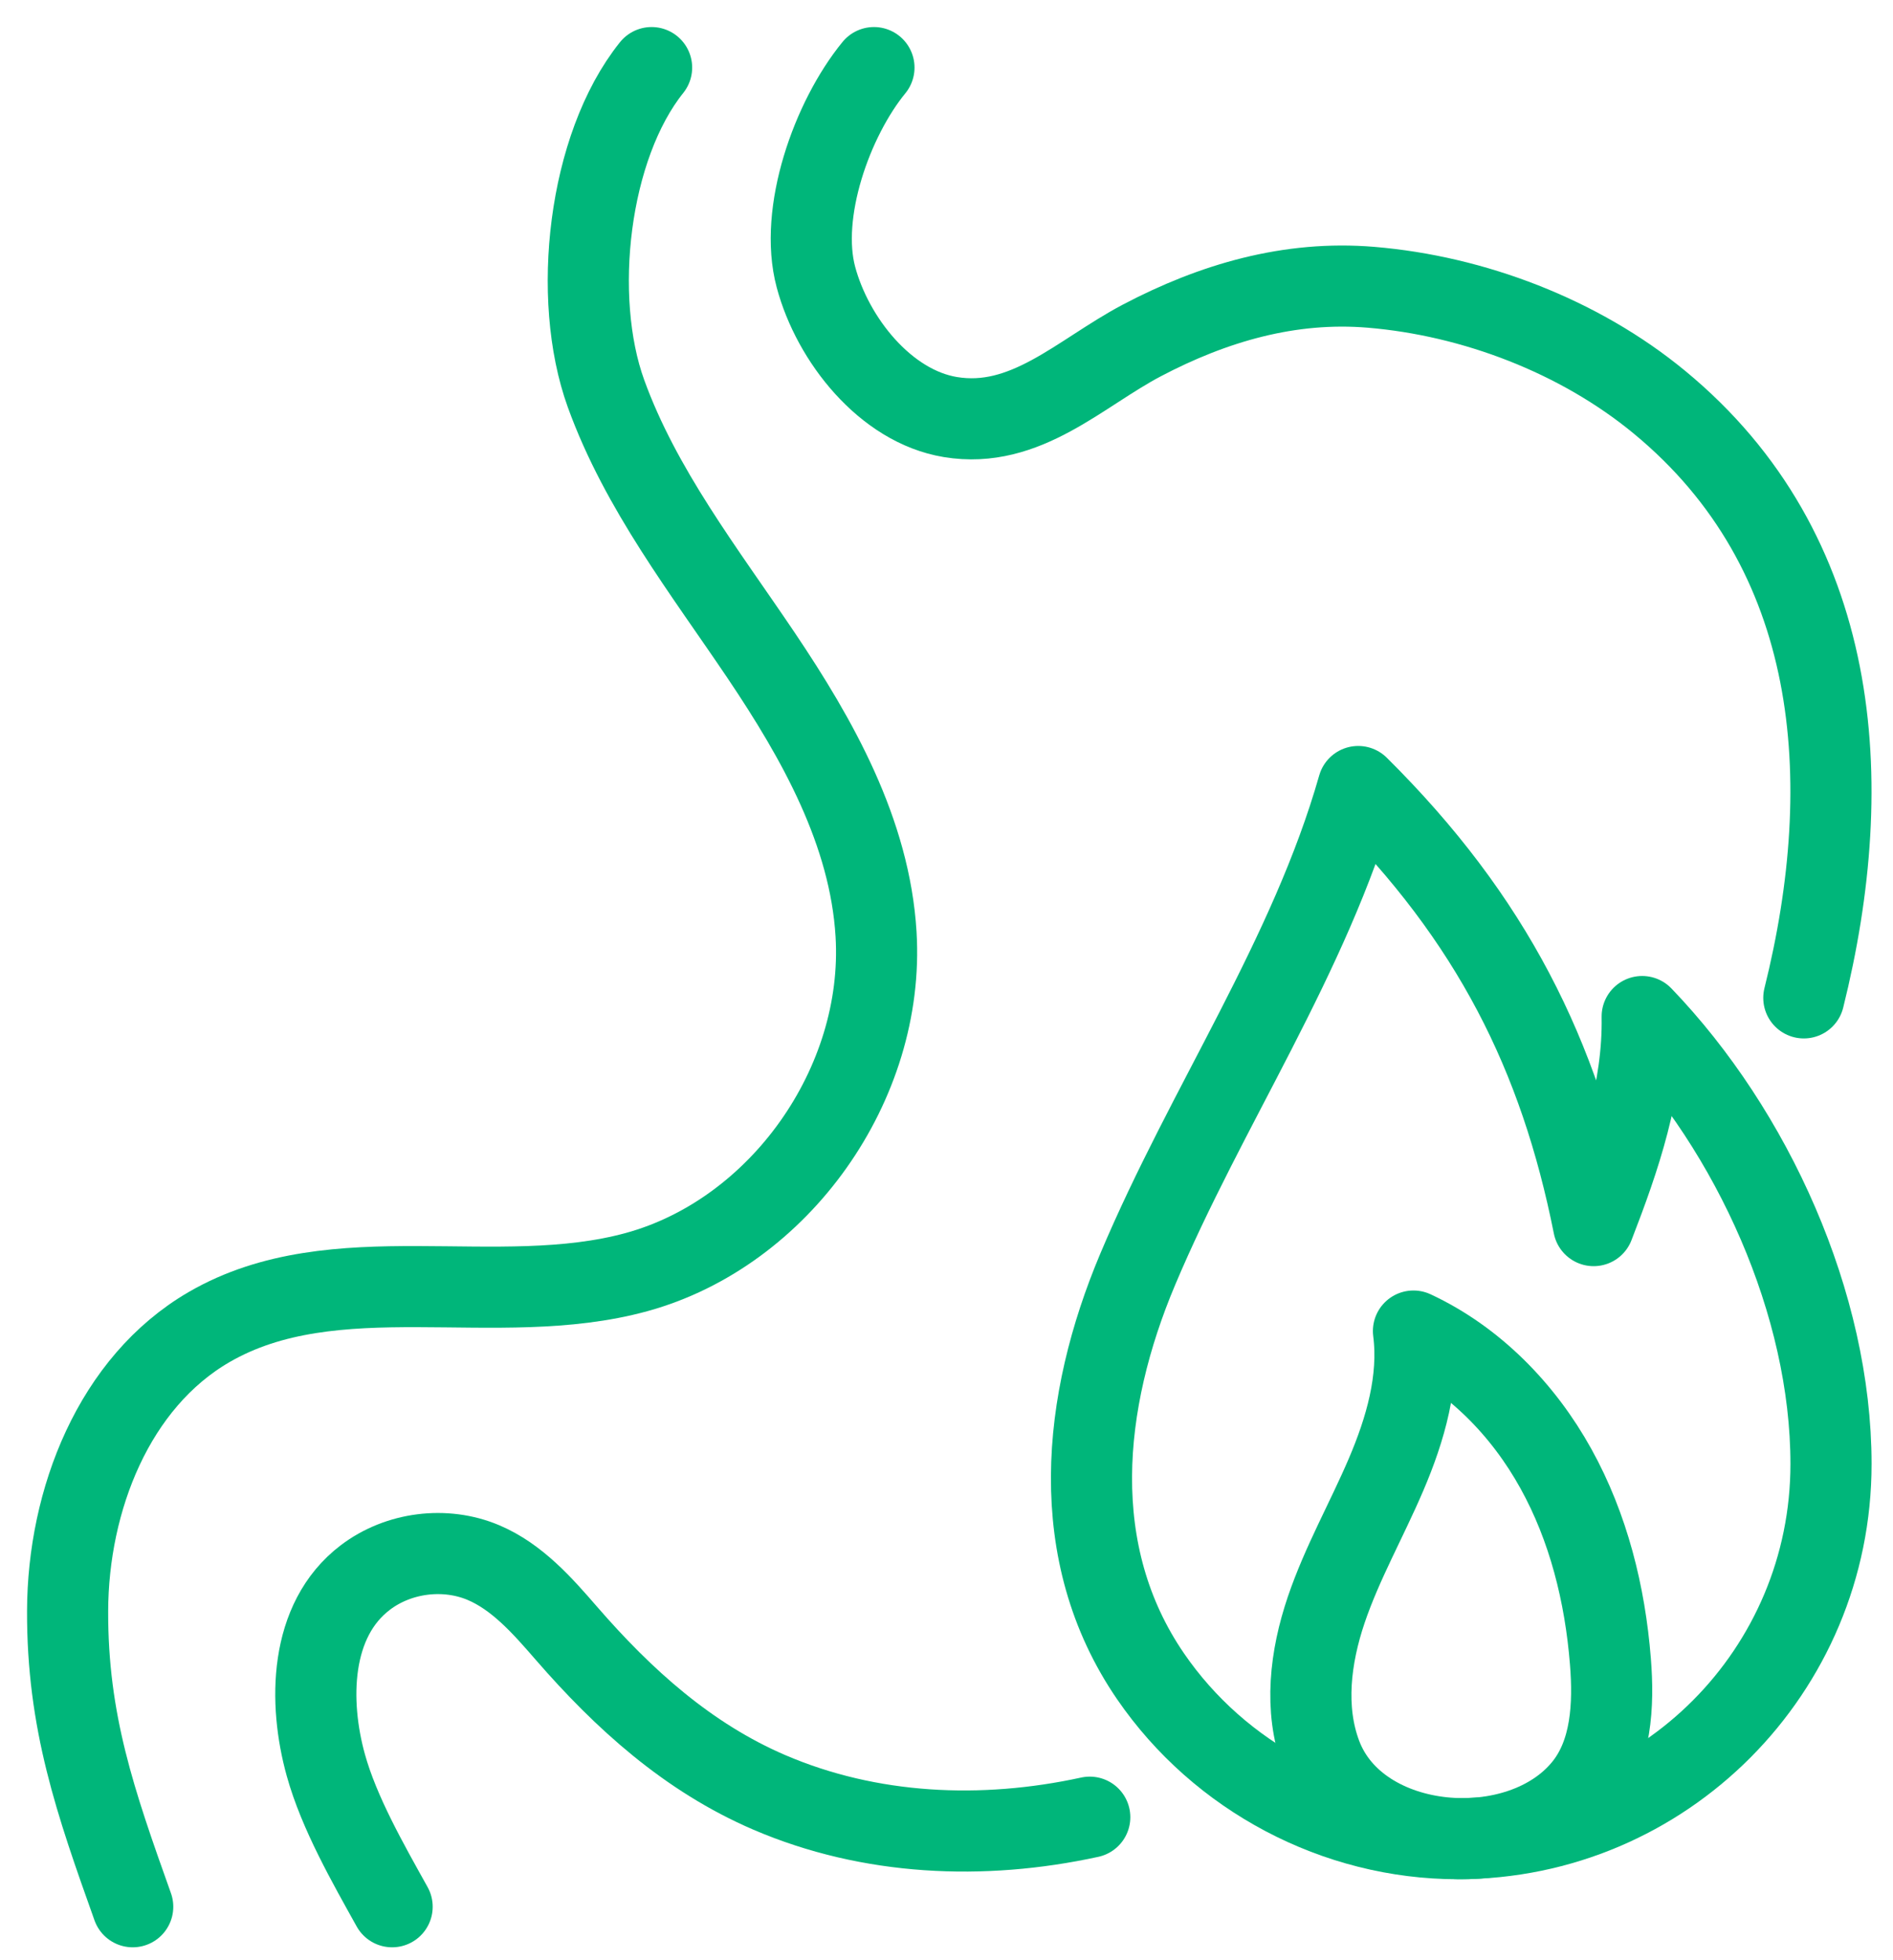
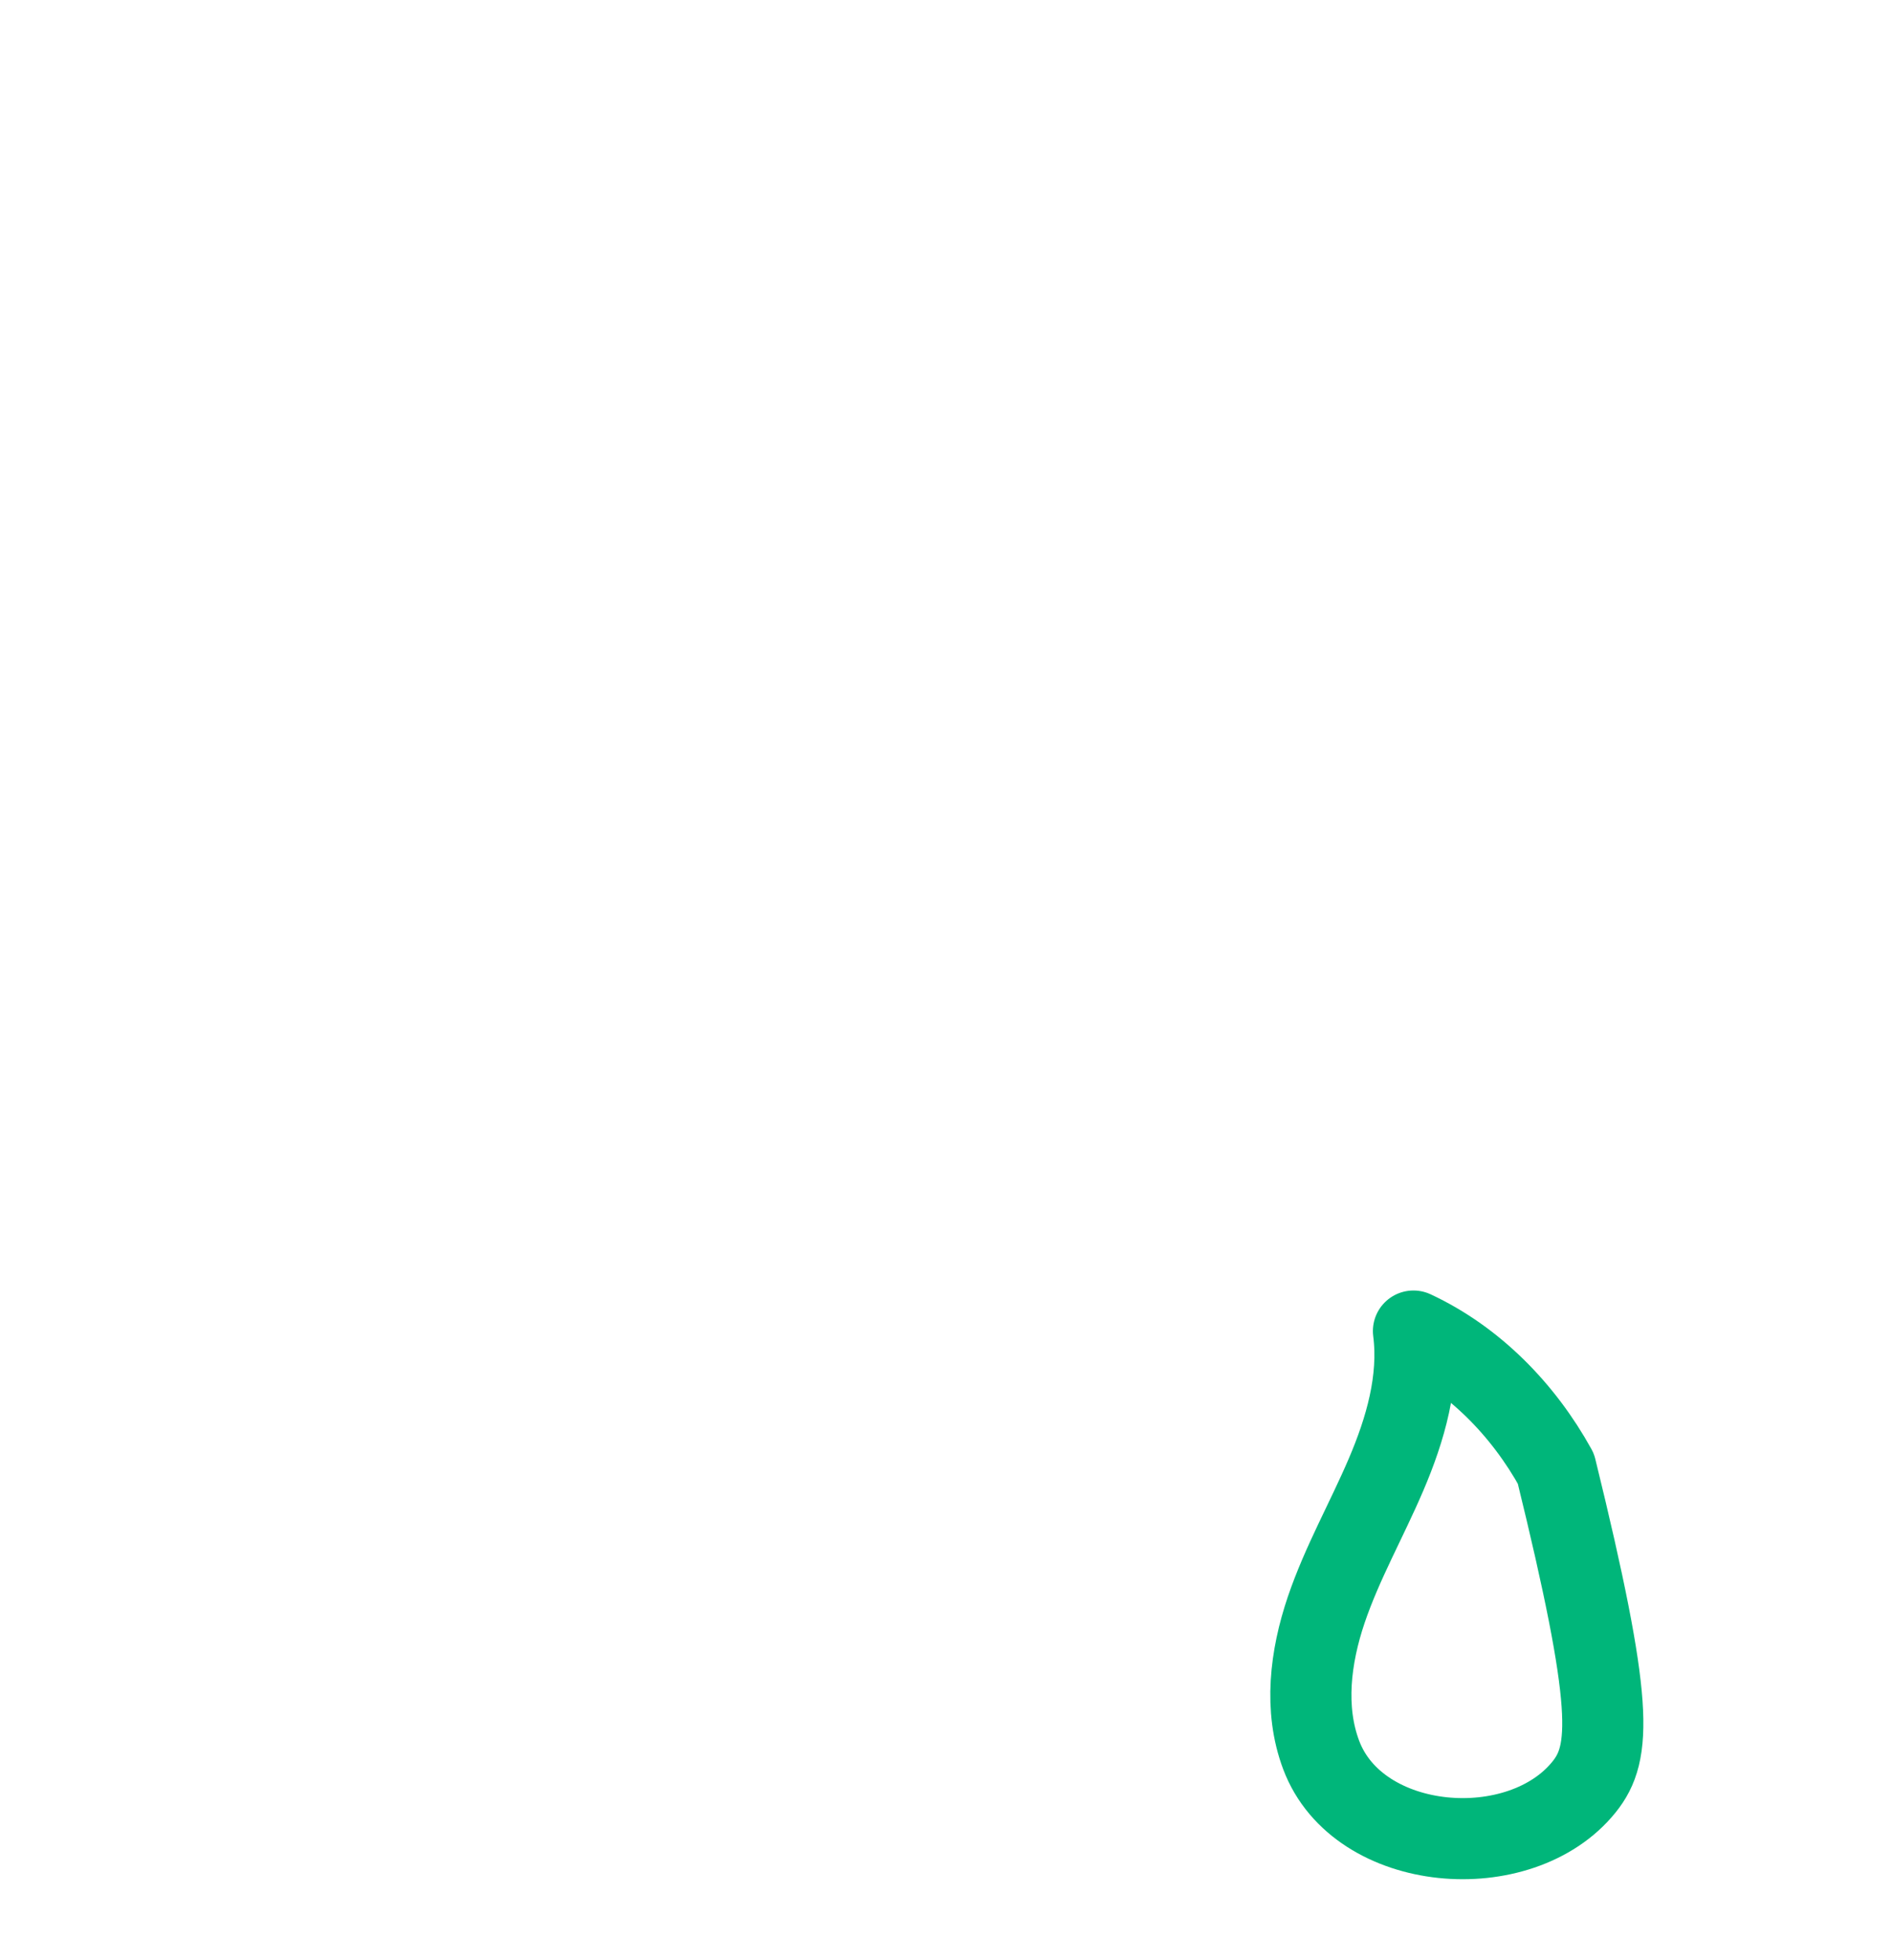
<svg xmlns="http://www.w3.org/2000/svg" width="28" height="29" viewBox="0 0 28 29" fill="none">
-   <path d="M9.638 1C8.699 2.172 8.451 4.403 8.963 5.821C9.476 7.239 10.416 8.446 11.256 9.693C12.096 10.941 12.867 12.313 12.958 13.821C13.092 16.036 11.532 18.238 9.418 18.819C7.347 19.388 4.956 18.553 3.093 19.633C1.686 20.449 1.005 22.19 1 23.833C0.995 25.475 1.412 26.664 1.963 28.209" stroke="#00B67A" stroke-width="1.2" stroke-linecap="round" stroke-linejoin="round" />
-   <path d="M26.681 14.763C27.485 11.535 27.228 8.163 24.545 5.95C23.361 4.973 21.794 4.376 20.278 4.25C19.076 4.15 17.945 4.481 16.887 5.038C15.973 5.52 15.172 6.354 14.057 6.17C13.095 6.011 12.316 5.023 12.069 4.101C11.813 3.147 12.305 1.761 12.927 1" stroke="#00B67A" stroke-width="1.2" stroke-linecap="round" stroke-linejoin="round" />
-   <path d="M5.8 28.209C5.444 27.568 5.015 26.82 4.819 26.112C4.562 25.187 4.573 23.969 5.404 23.338C5.895 22.965 6.583 22.878 7.15 23.117C7.646 23.327 8.02 23.75 8.375 24.16C9.224 25.139 10.177 26 11.379 26.517C12.867 27.156 14.531 27.23 16.119 26.884" stroke="#00B67A" stroke-width="1.2" stroke-linecap="round" stroke-linejoin="round" />
-   <path d="M27.083 21.659C27.083 24.72 24.612 27.202 21.565 27.202C19.763 27.202 18.042 26.292 17.019 24.801C15.768 22.977 16.002 20.738 16.828 18.779C17.846 16.363 19.372 14.158 20.09 11.636C22.067 13.597 23.07 15.613 23.572 18.132C23.96 17.132 24.309 16.113 24.29 15.039C25.924 16.739 27.083 19.297 27.083 21.659Z" stroke="#00B67A" stroke-width="1.2" stroke-linecap="round" stroke-linejoin="round" />
-   <path d="M19.542 25.964C19.285 25.281 19.382 24.51 19.616 23.818C19.85 23.127 20.214 22.488 20.501 21.817C20.788 21.146 21 20.416 20.907 19.692C21.806 20.111 22.533 20.858 23.014 21.728C23.496 22.598 23.741 23.586 23.82 24.578C23.872 25.224 23.837 25.931 23.431 26.436C22.489 27.609 20.089 27.421 19.542 25.964Z" stroke="#00B67A" stroke-width="1.2" stroke-linecap="round" stroke-linejoin="round" />
+   <path d="M19.542 25.964C19.285 25.281 19.382 24.51 19.616 23.818C19.85 23.127 20.214 22.488 20.501 21.817C20.788 21.146 21 20.416 20.907 19.692C21.806 20.111 22.533 20.858 23.014 21.728C23.872 25.224 23.837 25.931 23.431 26.436C22.489 27.609 20.089 27.421 19.542 25.964Z" stroke="#00B67A" stroke-width="1.2" stroke-linecap="round" stroke-linejoin="round" />
</svg>